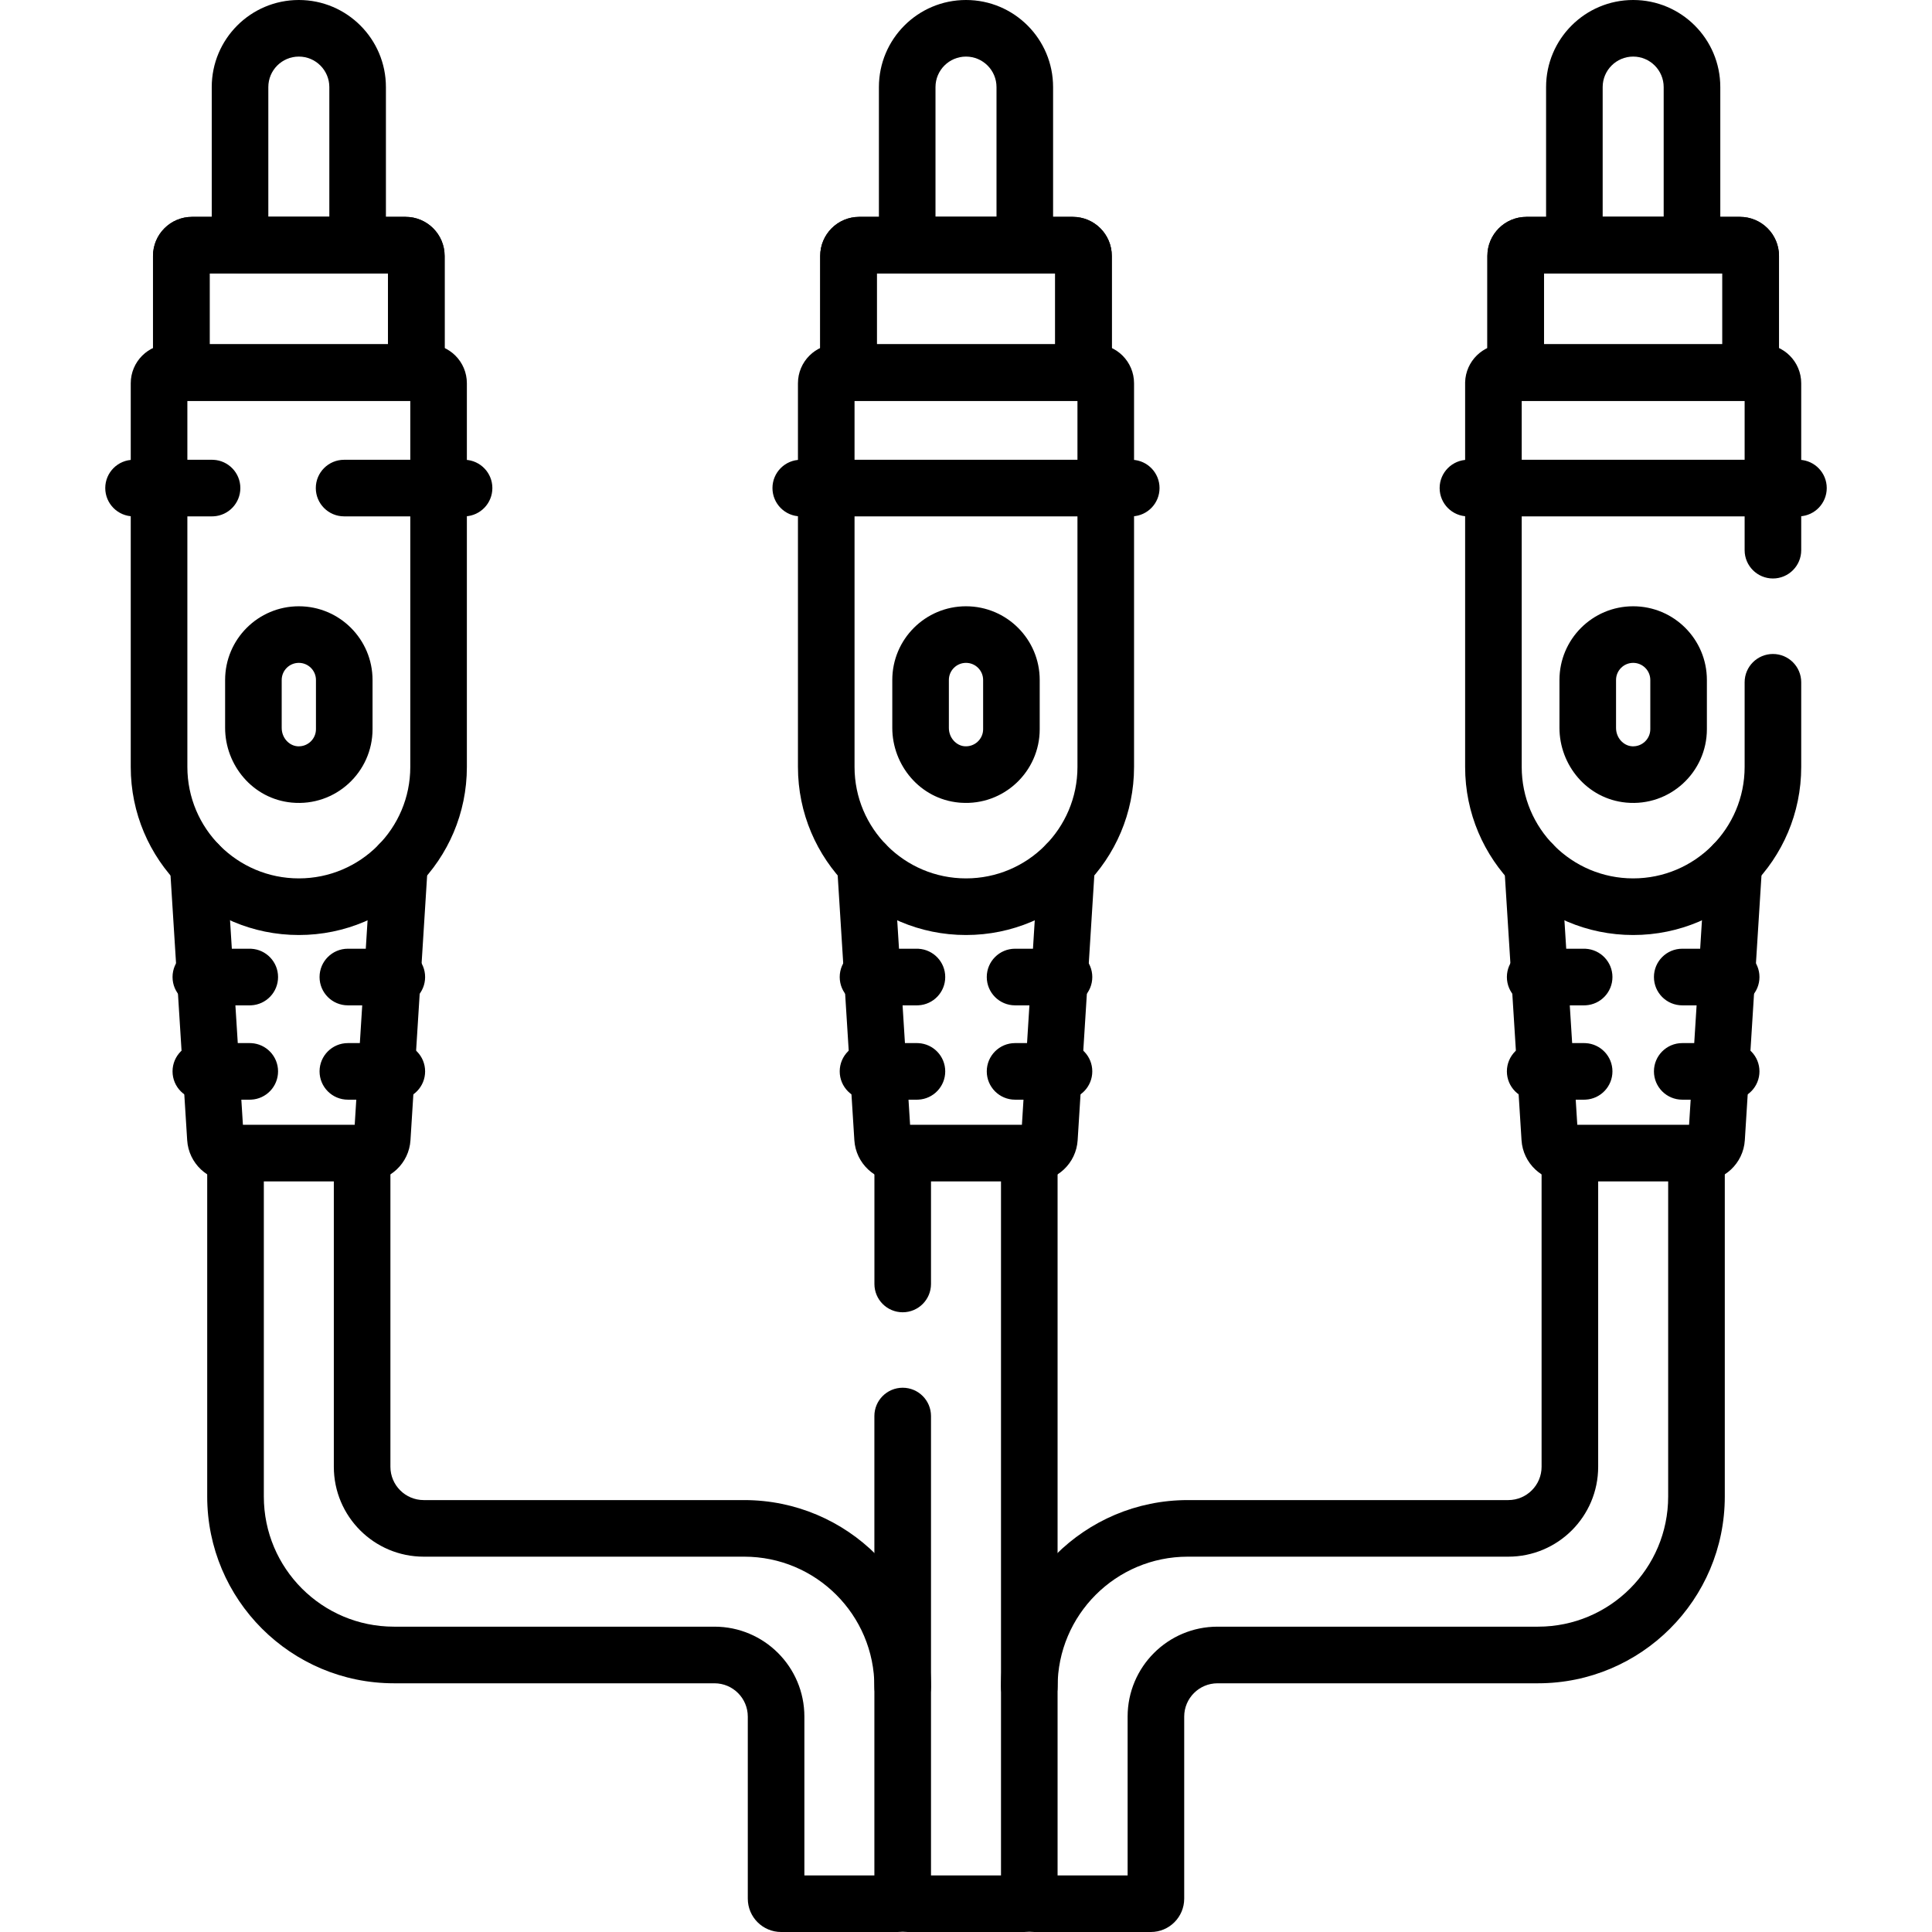
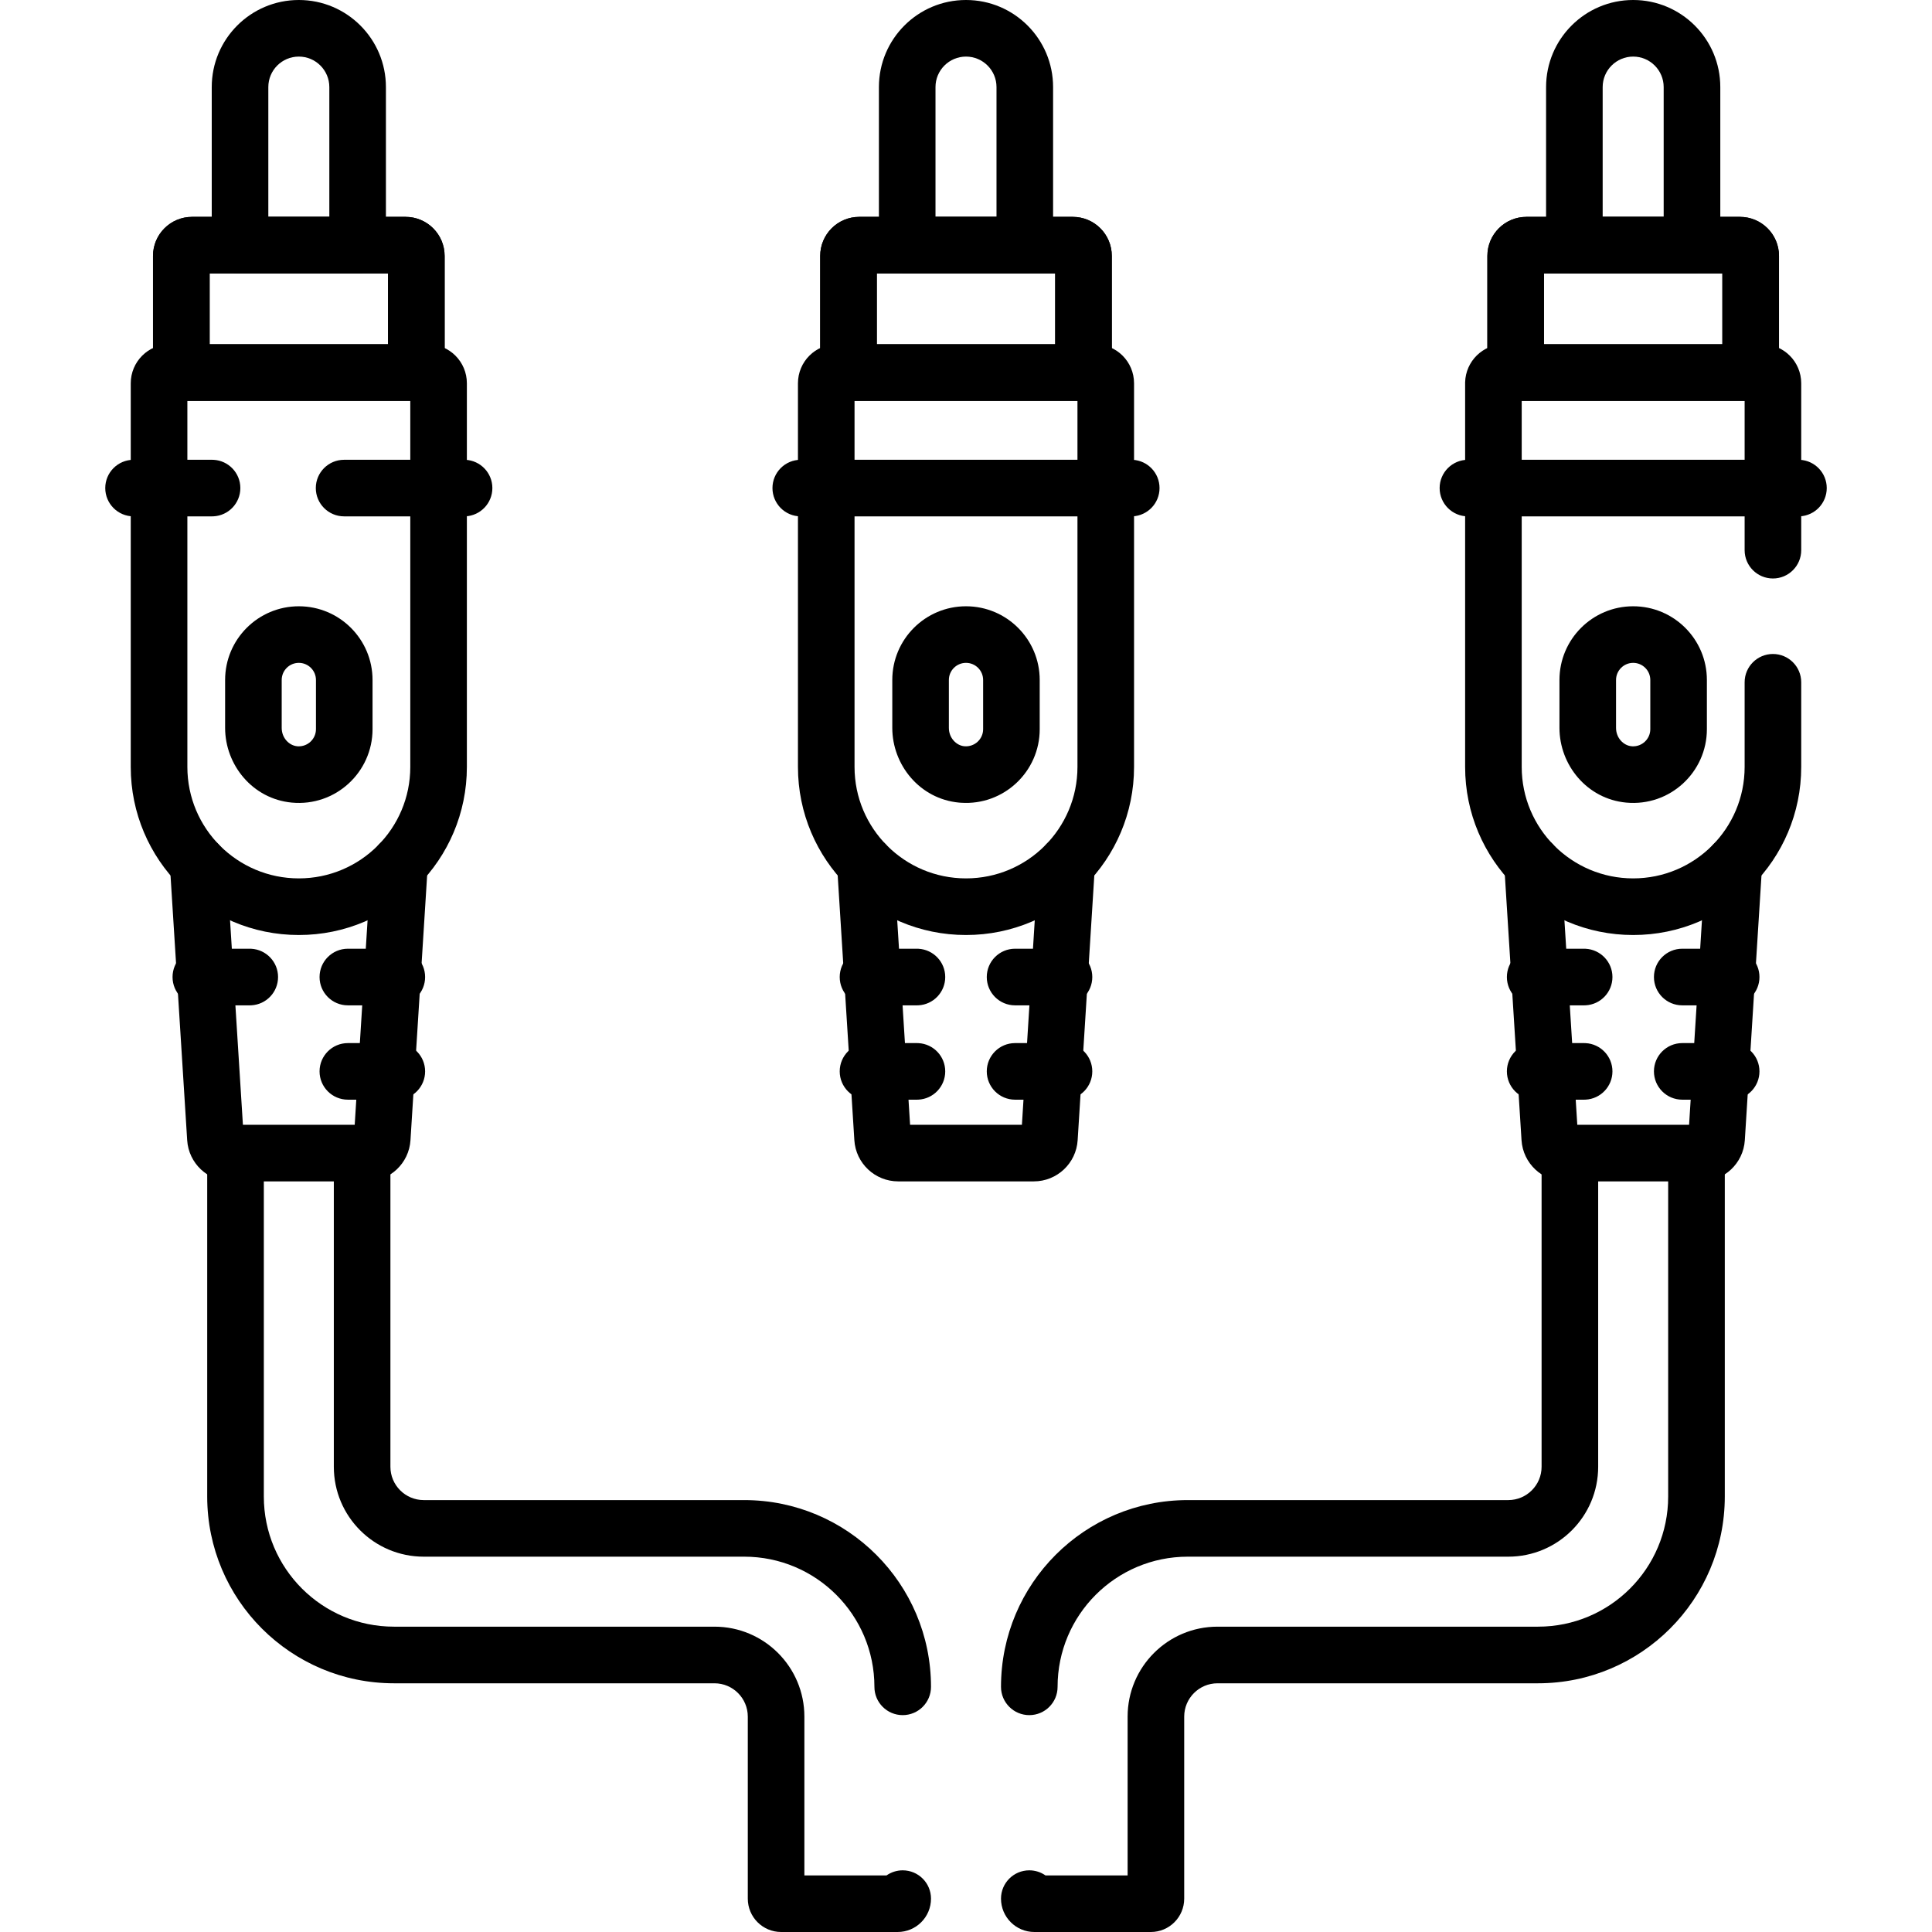
<svg xmlns="http://www.w3.org/2000/svg" width="100%" height="100%" viewBox="0 0 52 52" fill="none">
  <mask id="mask0_72807_1644" style="mask-type:luminance" maskUnits="userSpaceOnUse" x="0" y="0" width="52" height="52">
    <path d="M0 3.09944e-06H52V52H0V3.09944e-06Z" fill="currentColor" />
  </mask>
  <g>
    <path d="M46.957 18.363V20.642C46.957 22.299 45.614 23.642 43.957 23.642C42.3 23.642 40.957 22.299 40.957 20.642V10.789H46.957V14.809C46.957 15.229 47.298 15.57 47.719 15.57C48.139 15.57 48.48 15.229 48.48 14.809V10.316C48.48 9.736 48.01 9.265 47.43 9.265H40.485C39.914 9.265 39.449 9.721 39.434 10.289L39.434 10.316V20.642C39.434 23.14 41.459 25.166 43.957 25.166C46.455 25.166 48.48 23.14 48.48 20.642V18.363C48.48 17.943 48.139 17.602 47.719 17.602C47.298 17.602 46.957 17.943 46.957 18.363Z" fill="currentColor" />
    <path d="M44.418 19.626C44.418 19.887 44.2 20.098 43.936 20.087L43.911 20.085C43.698 20.065 43.496 19.864 43.496 19.591V18.302C43.496 18.048 43.703 17.841 43.957 17.841C44.212 17.841 44.418 18.048 44.418 18.302V19.626ZM45.941 18.302C45.941 17.206 45.053 16.318 43.957 16.318C42.861 16.318 41.973 17.206 41.973 18.302V19.591C41.973 20.589 42.713 21.503 43.768 21.602V21.602C44.946 21.713 45.941 20.784 45.941 19.626V18.302Z" fill="currentColor" />
    <path d="M26.461 19.627C26.461 19.895 26.229 20.111 25.953 20.085H25.953C25.741 20.065 25.539 19.864 25.539 19.591V18.302C25.539 18.048 25.745 17.841 26 17.841C26.255 17.841 26.461 18.048 26.461 18.302V19.627ZM27.984 18.302C27.984 17.206 27.096 16.318 26 16.318C24.904 16.318 24.016 17.206 24.016 18.302V19.591C24.016 20.589 24.756 21.503 25.811 21.602L25.866 21.606C27.02 21.684 27.984 20.766 27.984 19.627V18.302Z" fill="currentColor" />
    <path d="M8.504 19.626C8.504 19.887 8.286 20.098 8.022 20.087L7.996 20.085C7.784 20.065 7.582 19.865 7.582 19.591V18.302C7.582 18.048 7.788 17.841 8.043 17.841C8.297 17.841 8.504 18.048 8.504 18.302V19.626ZM10.027 18.302C10.027 17.206 9.139 16.318 8.043 16.318C6.947 16.318 6.059 17.206 6.059 18.302V19.591C6.059 20.589 6.799 21.503 7.853 21.602V21.602C9.032 21.713 10.027 20.784 10.027 19.626V18.302Z" fill="currentColor" />
    <path d="M41.556 7.36H46.358V9.265H41.556V7.36ZM47.882 6.888C47.882 6.307 47.411 5.837 46.831 5.837H41.084C40.504 5.837 40.033 6.307 40.033 6.888V10.027L40.034 10.066C40.054 10.469 40.387 10.789 40.794 10.789H47.12L47.159 10.788C47.562 10.767 47.882 10.435 47.882 10.027V6.888Z" fill="currentColor" />
-     <path d="M47.882 6.888C47.882 6.307 47.411 5.837 46.831 5.837H41.084C40.504 5.837 40.033 6.307 40.033 6.888V10.027C40.033 10.448 40.374 10.789 40.794 10.789C41.215 10.789 41.556 10.448 41.556 10.027V7.36H46.358V10.027C46.358 10.448 46.699 10.789 47.12 10.789C47.541 10.789 47.882 10.448 47.882 10.027V6.888Z" fill="currentColor" />
+     <path d="M47.882 6.888C47.882 6.307 47.411 5.837 46.831 5.837H41.084C40.504 5.837 40.033 6.307 40.033 6.888V10.027C40.033 10.448 40.374 10.789 40.794 10.789C41.215 10.789 41.556 10.448 41.556 10.027V7.36H46.358V10.027C46.358 10.448 46.699 10.789 47.12 10.789C47.541 10.789 47.882 10.448 47.882 10.027V6.888" fill="currentColor" />
    <path d="M48.405 13.898L48.444 13.897C48.847 13.877 49.167 13.544 49.167 13.136C49.167 12.729 48.847 12.396 48.444 12.376L48.405 12.375H39.51C39.089 12.375 38.748 12.716 38.748 13.136C38.748 13.557 39.089 13.898 39.51 13.898H48.405Z" fill="currentColor" />
    <path d="M44.778 5.837H43.136V2.344C43.136 1.891 43.504 1.523 43.957 1.523C44.41 1.523 44.778 1.891 44.778 2.344V5.837ZM46.302 2.344C46.302 1.05 45.252 -8.72682e-05 43.957 -8.7738e-05C42.663 -8.7738e-05 41.613 1.05 41.613 2.344V6.598L41.614 6.638C41.634 7.04 41.967 7.36 42.375 7.36H45.54L45.579 7.359C45.981 7.339 46.302 7.006 46.302 6.598V2.344Z" fill="currentColor" />
    <path d="M45.782 31.797C46.406 31.797 46.923 31.311 46.962 30.689H46.962L47.427 23.299L47.429 23.26C47.434 22.857 47.121 22.517 46.715 22.491C46.308 22.465 45.956 22.764 45.91 23.164L45.907 23.203L45.462 30.273H42.453L42.008 23.203C41.981 22.783 41.619 22.465 41.2 22.491C40.78 22.517 40.461 22.879 40.487 23.299L40.952 30.689C40.991 31.311 41.508 31.797 42.132 31.797H45.782Z" fill="currentColor" />
    <path d="M28.637 27.059L28.676 27.058C29.079 27.038 29.399 26.705 29.399 26.297C29.399 25.89 29.079 25.557 28.676 25.536L28.637 25.535H27.32C26.9 25.535 26.559 25.876 26.559 26.297C26.559 26.718 26.9 27.059 27.32 27.059H28.637Z" fill="currentColor" />
    <path d="M24.68 27.059L24.719 27.058C25.121 27.038 25.441 26.705 25.441 26.297C25.441 25.89 25.121 25.557 24.719 25.536L24.68 25.535H23.363C22.942 25.535 22.601 25.876 22.601 26.297C22.601 26.718 22.942 27.059 23.363 27.059H24.68Z" fill="currentColor" />
    <path d="M28.637 29.598L28.676 29.597C29.079 29.577 29.399 29.244 29.399 28.836C29.399 28.429 29.079 28.096 28.676 28.076L28.637 28.075H27.32C26.9 28.075 26.559 28.416 26.559 28.836C26.559 29.257 26.9 29.598 27.32 29.598H28.637Z" fill="currentColor" />
    <path d="M24.68 29.598L24.719 29.597C25.121 29.577 25.441 29.244 25.441 28.836C25.441 28.429 25.121 28.096 24.719 28.076L24.68 28.075H23.363C22.942 28.075 22.601 28.416 22.601 28.836C22.601 29.257 22.942 29.598 23.363 29.598H24.68Z" fill="currentColor" />
    <path d="M10.68 27.059L10.719 27.058C11.122 27.038 11.442 26.705 11.442 26.297C11.442 25.89 11.122 25.557 10.719 25.536L10.68 25.535H9.363C8.942 25.535 8.601 25.876 8.601 26.297C8.601 26.718 8.942 27.059 9.363 27.059H10.68Z" fill="currentColor" />
    <path d="M6.722 27.059L6.762 27.058C7.164 27.038 7.484 26.705 7.484 26.297C7.484 25.89 7.164 25.557 6.762 25.536L6.722 25.535H5.406C4.985 25.535 4.644 25.876 4.644 26.297C4.644 26.718 4.985 27.059 5.406 27.059H6.722Z" fill="currentColor" />
    <path d="M10.68 29.598L10.719 29.597C11.122 29.577 11.442 29.244 11.442 28.836C11.442 28.429 11.122 28.096 10.719 28.076L10.68 28.075H9.363C8.942 28.075 8.601 28.416 8.601 28.836C8.601 29.257 8.942 29.598 9.363 29.598H10.68Z" fill="currentColor" />
-     <path d="M6.722 29.598L6.762 29.597C7.164 29.577 7.484 29.244 7.484 28.836C7.484 28.429 7.164 28.096 6.762 28.076L6.722 28.075H5.406C4.985 28.075 4.644 28.416 4.644 28.836C4.644 29.257 4.985 29.598 5.406 29.598H6.722Z" fill="currentColor" />
    <path d="M46.594 27.059L46.633 27.058C47.036 27.038 47.356 26.705 47.356 26.297C47.356 25.89 47.036 25.557 46.633 25.536L46.594 25.535H45.278C44.857 25.535 44.516 25.876 44.516 26.297C44.516 26.718 44.857 27.059 45.278 27.059H46.594Z" fill="currentColor" />
    <path d="M42.637 27.059L42.676 27.058C43.078 27.038 43.399 26.705 43.399 26.297C43.399 25.89 43.078 25.557 42.676 25.536L42.637 25.535H41.32C40.899 25.535 40.558 25.876 40.558 26.297C40.558 26.718 40.899 27.059 41.32 27.059H42.637Z" fill="currentColor" />
    <path d="M46.594 29.598L46.633 29.597C47.036 29.577 47.356 29.244 47.356 28.836C47.356 28.429 47.036 28.096 46.633 28.076L46.594 28.075H45.278C44.857 28.075 44.516 28.416 44.516 28.836C44.516 29.257 44.857 29.598 45.278 29.598H46.594Z" fill="currentColor" />
    <path d="M42.637 29.598L42.676 29.597C43.078 29.577 43.399 29.244 43.399 28.836C43.399 28.429 43.078 28.096 42.676 28.076L42.637 28.075H41.32C40.899 28.075 40.558 28.416 40.558 28.836C40.558 29.257 40.899 29.598 41.32 29.598H42.637Z" fill="currentColor" />
    <path d="M29 20.642C29 22.299 27.657 23.642 26 23.642C24.343 23.642 23 22.299 23 20.642V10.789H29V20.642ZM30.523 10.316C30.523 9.735 30.052 9.265 29.472 9.265H22.527C21.948 9.265 21.477 9.735 21.477 10.316V20.642C21.477 23.14 23.502 25.166 26 25.166C28.498 25.166 30.523 23.14 30.523 20.642V10.316Z" fill="currentColor" />
    <path d="M23.599 7.36H28.401V9.265H23.599V7.36ZM29.924 6.888C29.924 6.307 29.454 5.837 28.874 5.837H23.127C22.546 5.837 22.076 6.307 22.076 6.888V10.027L22.077 10.066C22.097 10.469 22.43 10.789 22.837 10.789H29.163L29.202 10.788C29.604 10.767 29.924 10.435 29.924 10.027V6.888Z" fill="currentColor" />
    <path d="M29.924 6.888C29.924 6.307 29.454 5.837 28.873 5.837H23.126C22.546 5.837 22.076 6.307 22.076 6.888V10.027C22.076 10.448 22.417 10.789 22.837 10.789C23.258 10.789 23.599 10.448 23.599 10.027V7.36H28.401V10.027C28.401 10.448 28.742 10.789 29.163 10.789C29.583 10.789 29.924 10.448 29.924 10.027V6.888Z" fill="currentColor" />
    <path d="M30.448 13.898L30.487 13.897C30.889 13.877 31.209 13.544 31.209 13.136C31.209 12.729 30.889 12.396 30.487 12.376L30.448 12.375H21.552C21.132 12.375 20.791 12.716 20.791 13.136C20.791 13.557 21.132 13.898 21.552 13.898H30.448Z" fill="currentColor" />
    <path d="M26.821 5.837H25.179V2.344C25.179 1.891 25.547 1.523 26 1.523C26.453 1.523 26.821 1.891 26.821 2.344V5.837ZM28.344 2.344C28.344 1.05 27.295 -7.25586e-05 26 -8.7738e-05C24.705 -8.7738e-05 23.656 1.05 23.656 2.344V6.598L23.657 6.638C23.677 7.04 24.01 7.36 24.417 7.36H27.582L27.622 7.359C28.024 7.339 28.344 7.006 28.344 6.598V2.344Z" fill="currentColor" />
    <path d="M27.825 31.797C28.449 31.797 28.966 31.311 29.005 30.689H29.005L29.47 23.299L29.471 23.26C29.476 22.857 29.164 22.517 28.757 22.491C28.351 22.465 27.998 22.764 27.953 23.164L27.949 23.203L27.505 30.273H24.495L24.05 23.203C24.024 22.783 23.662 22.465 23.242 22.491C22.823 22.517 22.504 22.879 22.53 23.299L22.995 30.689C23.034 31.311 23.551 31.797 24.175 31.797H27.825Z" fill="currentColor" />
    <path d="M11.043 20.642C11.043 22.299 9.7 23.642 8.043 23.642C6.386 23.642 5.043 22.299 5.043 20.642V10.789H11.043V20.642ZM12.566 10.316C12.566 9.735 12.095 9.265 11.515 9.265H4.57C3.99 9.265 3.519 9.736 3.519 10.316V20.642C3.519 23.14 5.545 25.166 8.043 25.166C10.541 25.166 12.566 23.14 12.566 20.642V10.316Z" fill="currentColor" />
    <path d="M5.642 7.36H10.444V9.265H5.642V7.36ZM11.967 6.888C11.967 6.307 11.496 5.837 10.916 5.837H5.169C4.589 5.837 4.118 6.307 4.118 6.888V10.027L4.119 10.066C4.14 10.469 4.473 10.789 4.88 10.789H11.206L11.245 10.788C11.647 10.767 11.967 10.435 11.967 10.027V6.888Z" fill="currentColor" />
    <path d="M11.967 6.888C11.967 6.307 11.496 5.837 10.916 5.837H5.169C4.589 5.837 4.118 6.307 4.118 6.888V10.027C4.118 10.448 4.459 10.789 4.88 10.789C5.301 10.789 5.642 10.448 5.642 10.027V7.36H10.444V10.027C10.444 10.448 10.785 10.789 11.206 10.789C11.626 10.789 11.967 10.448 11.967 10.027V6.888Z" fill="currentColor" />
    <path d="M5.707 13.898L5.746 13.897C6.149 13.877 6.469 13.544 6.469 13.136C6.469 12.729 6.149 12.396 5.746 12.376L5.707 12.375H3.595C3.174 12.375 2.833 12.716 2.833 13.136C2.833 13.557 3.174 13.898 3.595 13.898H5.707Z" fill="currentColor" />
    <path d="M12.491 13.898L12.53 13.897C12.932 13.877 13.252 13.544 13.252 13.136C13.252 12.729 12.932 12.396 12.53 12.376L12.491 12.375H9.262C8.841 12.375 8.5 12.716 8.5 13.136C8.5 13.557 8.841 13.898 9.262 13.898H12.491Z" fill="currentColor" />
    <path d="M8.864 5.837H7.222V2.344C7.222 1.891 7.589 1.523 8.043 1.523C8.496 1.523 8.864 1.891 8.864 2.344V5.837ZM10.387 2.344C10.387 1.05 9.337 -7.25588e-05 8.043 -8.7738e-05C6.748 -8.7738e-05 5.699 1.05 5.699 2.344V6.598L5.699 6.638C5.72 7.04 6.053 7.36 6.46 7.36H9.625L9.665 7.359C10.067 7.339 10.387 7.006 10.387 6.598V2.344Z" fill="currentColor" />
    <path d="M9.868 31.797C10.492 31.797 11.009 31.311 11.048 30.689H11.048L11.513 23.299L11.514 23.26C11.519 22.857 11.207 22.517 10.8 22.491C10.393 22.465 10.041 22.764 9.996 23.164L9.992 23.203L9.547 30.273H6.538L6.093 23.203C6.067 22.783 5.705 22.465 5.285 22.491C4.865 22.517 4.546 22.879 4.573 23.299L5.038 30.689C5.077 31.311 5.594 31.797 6.218 31.797H9.868Z" fill="currentColor" />
-     <path d="M23.535 31.035V34.558C23.535 34.979 23.875 35.32 24.296 35.32C24.717 35.32 25.058 34.979 25.058 34.558V31.035C25.058 30.614 24.717 30.273 24.296 30.273C23.875 30.273 23.535 30.614 23.535 31.035Z" fill="currentColor" />
-     <path d="M28.465 31.035C28.465 30.614 28.125 30.273 27.704 30.273C27.283 30.273 26.942 30.614 26.942 31.035V50.477H25.058V38.113C25.058 37.692 24.717 37.351 24.296 37.351C23.875 37.351 23.534 37.692 23.534 38.113V51.102C23.535 51.598 23.937 52 24.433 52H27.567C28.063 52 28.465 51.598 28.465 51.102V31.035Z" fill="currentColor" />
    <path d="M25.058 51.102C25.058 50.681 24.717 50.34 24.296 50.34C24.134 50.34 23.985 50.391 23.861 50.477H21.65V46.203C21.65 44.866 20.567 43.782 19.23 43.782H10.604C8.669 43.782 7.101 42.214 7.101 40.279V31.035C7.101 30.614 6.76 30.273 6.339 30.273C5.918 30.273 5.577 30.614 5.577 31.035V40.279C5.577 43.055 7.828 45.306 10.604 45.306H19.23C19.725 45.306 20.127 45.708 20.127 46.203V51.102C20.127 51.598 20.529 52 21.025 52H24.16C24.656 52 25.058 51.598 25.058 51.102Z" fill="currentColor" />
    <path d="M8.985 31.035V39.478C8.985 40.815 10.069 41.898 11.405 41.898H20.031C21.966 41.898 23.535 43.467 23.535 45.402C23.535 45.822 23.875 46.163 24.296 46.163C24.717 46.163 25.058 45.822 25.058 45.402C25.058 42.625 22.807 40.375 20.031 40.375H11.405C10.91 40.375 10.508 39.973 10.508 39.478V31.035C10.508 30.614 10.167 30.273 9.747 30.273C9.326 30.273 8.985 30.614 8.985 31.035Z" fill="currentColor" />
    <path d="M41.492 31.035V39.478C41.492 39.973 41.09 40.375 40.595 40.375H31.969C29.193 40.375 26.942 42.625 26.942 45.402C26.942 45.822 27.283 46.163 27.704 46.163C28.125 46.163 28.465 45.822 28.465 45.402C28.465 43.467 30.034 41.898 31.969 41.898H40.595C41.931 41.898 43.015 40.815 43.015 39.478V31.035C43.015 30.614 42.674 30.273 42.253 30.273C41.833 30.273 41.492 30.614 41.492 31.035Z" fill="currentColor" />
    <path d="M31.873 46.203C31.873 45.708 32.275 45.306 32.77 45.306H41.396C44.172 45.306 46.423 43.055 46.423 40.279V31.035C46.423 30.614 46.082 30.273 45.661 30.273C45.24 30.273 44.899 30.614 44.899 31.035V40.279C44.899 42.214 43.331 43.782 41.396 43.782H32.77C31.433 43.782 30.35 44.866 30.35 46.203V50.477H28.139C28.015 50.391 27.866 50.34 27.704 50.34C27.283 50.34 26.942 50.681 26.942 51.102C26.942 51.598 27.344 52 27.84 52H30.975C31.472 52 31.873 51.597 31.873 51.102V46.203Z" fill="currentColor" />
  </g>
</svg>